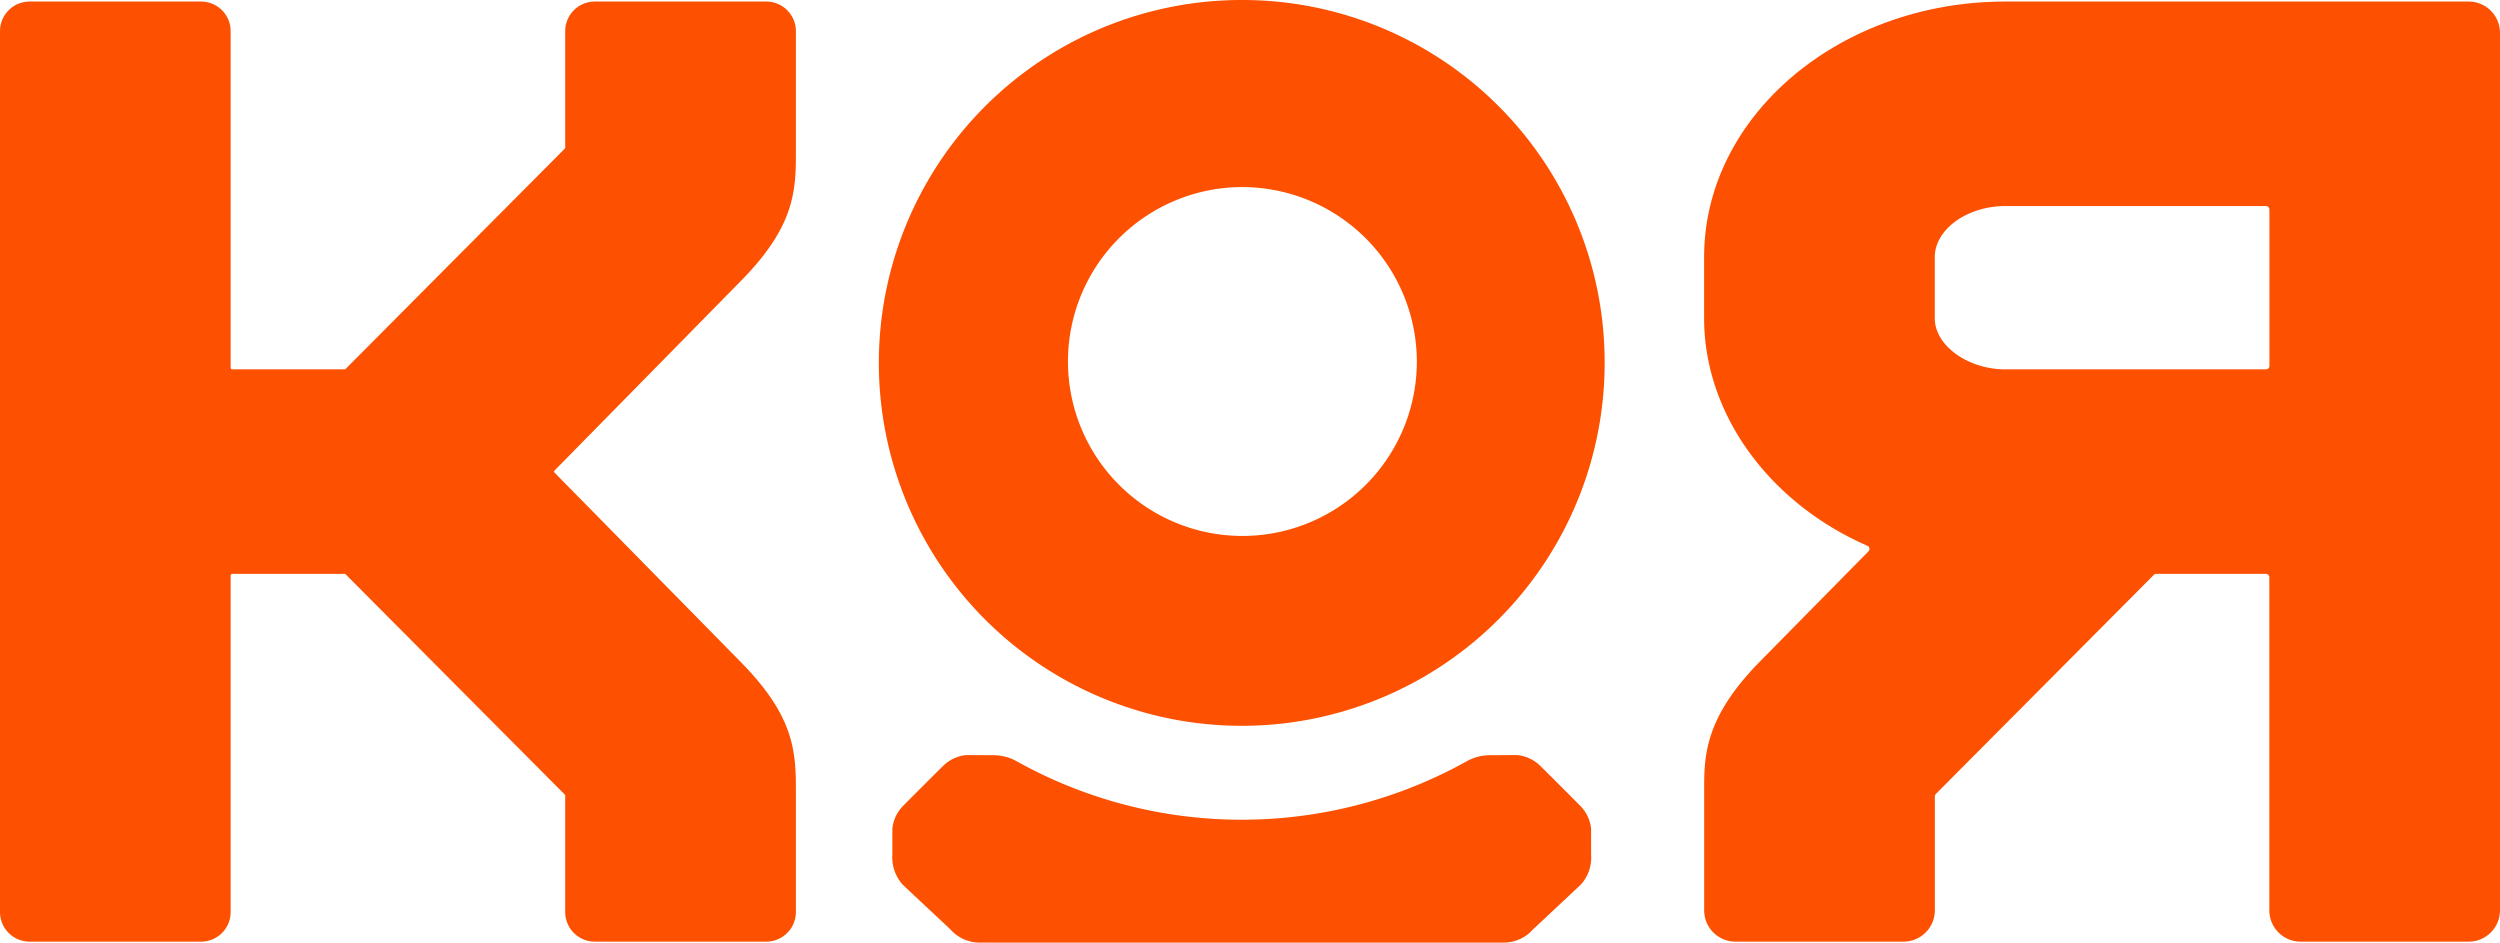
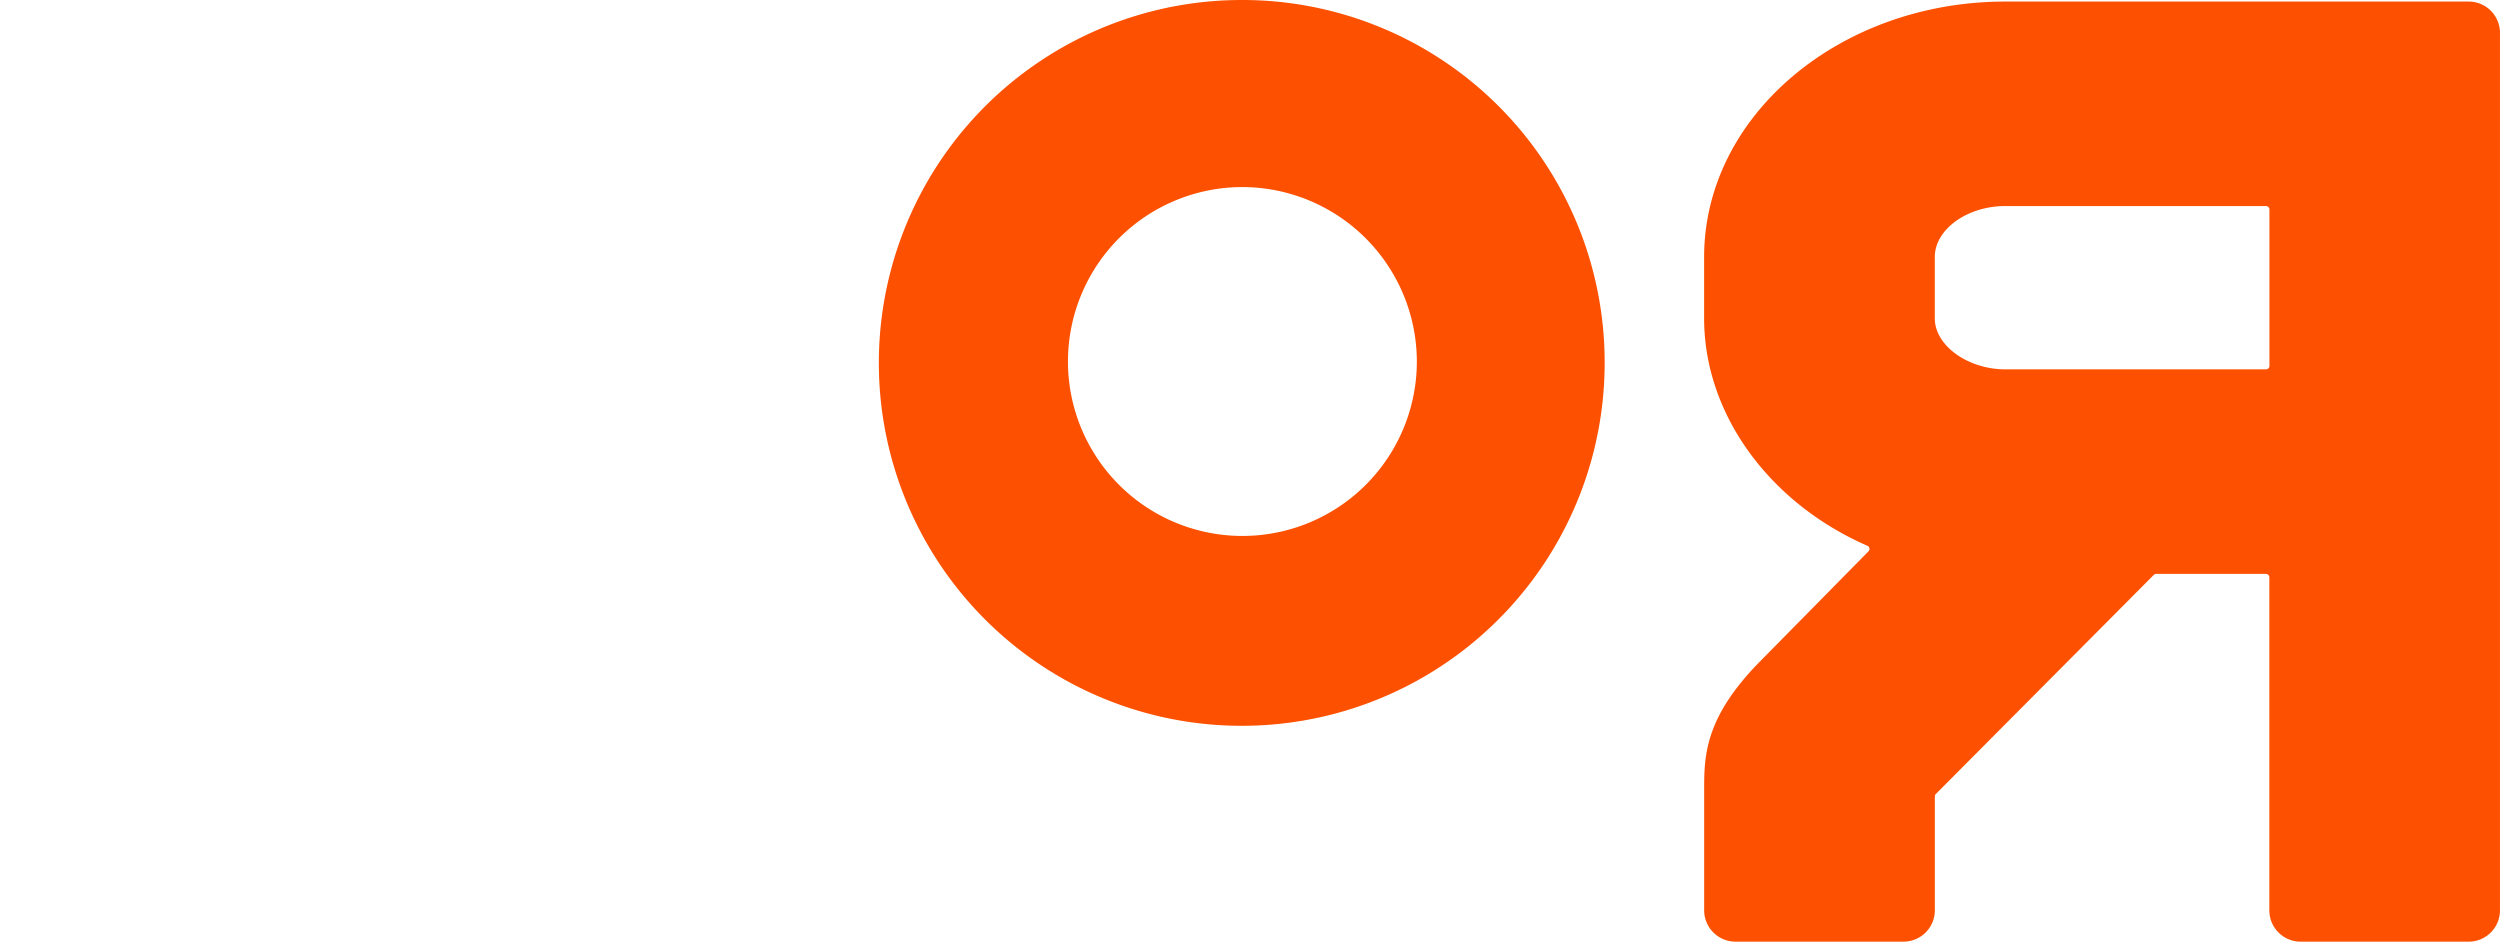
<svg xmlns="http://www.w3.org/2000/svg" id="Component_1_1" data-name="Component 1 – 1" width="105.509" height="39.782" viewBox="0 0 105.509 39.782">
-   <path id="Path_503" data-name="Path 503" d="M3186.231,84.414a.068.068,0,0,1,0-.1l7.863-8c2.151-2.187,2.32-3.63,2.317-5.289V65.775a1.249,1.249,0,0,0-1.248-1.247h-7.24a1.249,1.249,0,0,0-1.247,1.247v4.913a.07.07,0,0,1-.02.049l-9.245,9.292a.07.07,0,0,1-.049.021h-4.736a.07.07,0,0,1-.07-.07V65.775a1.248,1.248,0,0,0-1.247-1.247h-7.24a1.249,1.249,0,0,0-1.247,1.247v37.18a1.249,1.249,0,0,0,1.247,1.248h7.24a1.249,1.249,0,0,0,1.247-1.248V88.75a.069.069,0,0,1,.07-.069h4.736a.069.069,0,0,1,.049.02l9.245,9.293a.066.066,0,0,1,.02.048v4.913a1.249,1.249,0,0,0,1.247,1.248h7.24a1.25,1.25,0,0,0,1.248-1.248V97.7c0-1.66-.166-3.1-2.317-5.289Z" transform="translate(-3162.822 -64.462)" fill="#fd5000" />
  <path id="Path_504" data-name="Path 504" d="M3267.01,64.528h-19.554c-7.01,0-12.714,4.837-12.714,10.783V77.9c0,4,2.708,7.77,6.9,9.6a.126.126,0,0,1,.075.1.142.142,0,0,1-.039.131l-4.618,4.687c-2.316,2.37-2.316,3.981-2.316,5.4v5.064a1.323,1.323,0,0,0,1.321,1.321h7.093a1.323,1.323,0,0,0,1.321-1.321V98.073a.145.145,0,0,1,.041-.1l9.2-9.249a.144.144,0,0,1,.1-.042h4.632a.144.144,0,0,1,.144.143v14.058a1.322,1.322,0,0,0,1.321,1.321h7.092a1.323,1.323,0,0,0,1.321-1.321V65.849a1.322,1.322,0,0,0-1.321-1.321M3258.6,79.907a.144.144,0,0,1-.144.143h-11c-1.587,0-2.979-1.006-2.979-2.152V75.311c0-1.167,1.364-2.153,2.979-2.153h11a.145.145,0,0,1,.144.144Z" transform="translate(-3162.822 -64.462)" fill="#fd5000" />
  <path id="Path_505" data-name="Path 505" d="M3230.544,79.718a15.316,15.316,0,1,1-15.316-15.256,15.287,15.287,0,0,1,15.316,15.256m-15.316-7.361a7.362,7.362,0,1,0,7.39,7.361,7.375,7.375,0,0,0-7.39-7.361" transform="translate(-3162.822 -64.462)" fill="#fd5000" />
-   <path id="Path_506" data-name="Path 506" d="M3204.114,104.242a1.643,1.643,0,0,1-1.184-.559l-2.007-1.88a1.729,1.729,0,0,1-.441-1.259v-1.1a1.6,1.6,0,0,1,.461-.979c.076-.076,1.241-1.246,1.686-1.683a1.609,1.609,0,0,1,.986-.454l1.1.007a2.022,2.022,0,0,1,.961.226v0a19.514,19.514,0,0,0,19.1,0v0a2.025,2.025,0,0,1,.962-.226l1.1-.007a1.612,1.612,0,0,1,.987.454c.444.437,1.609,1.607,1.685,1.683a1.594,1.594,0,0,1,.462.979v1.1a1.676,1.676,0,0,1-.442,1.259s-1.344,1.26-2.007,1.88a1.642,1.642,0,0,1-1.184.559Z" transform="translate(-3162.822 -64.462)" fill="#fd5000" />
</svg>